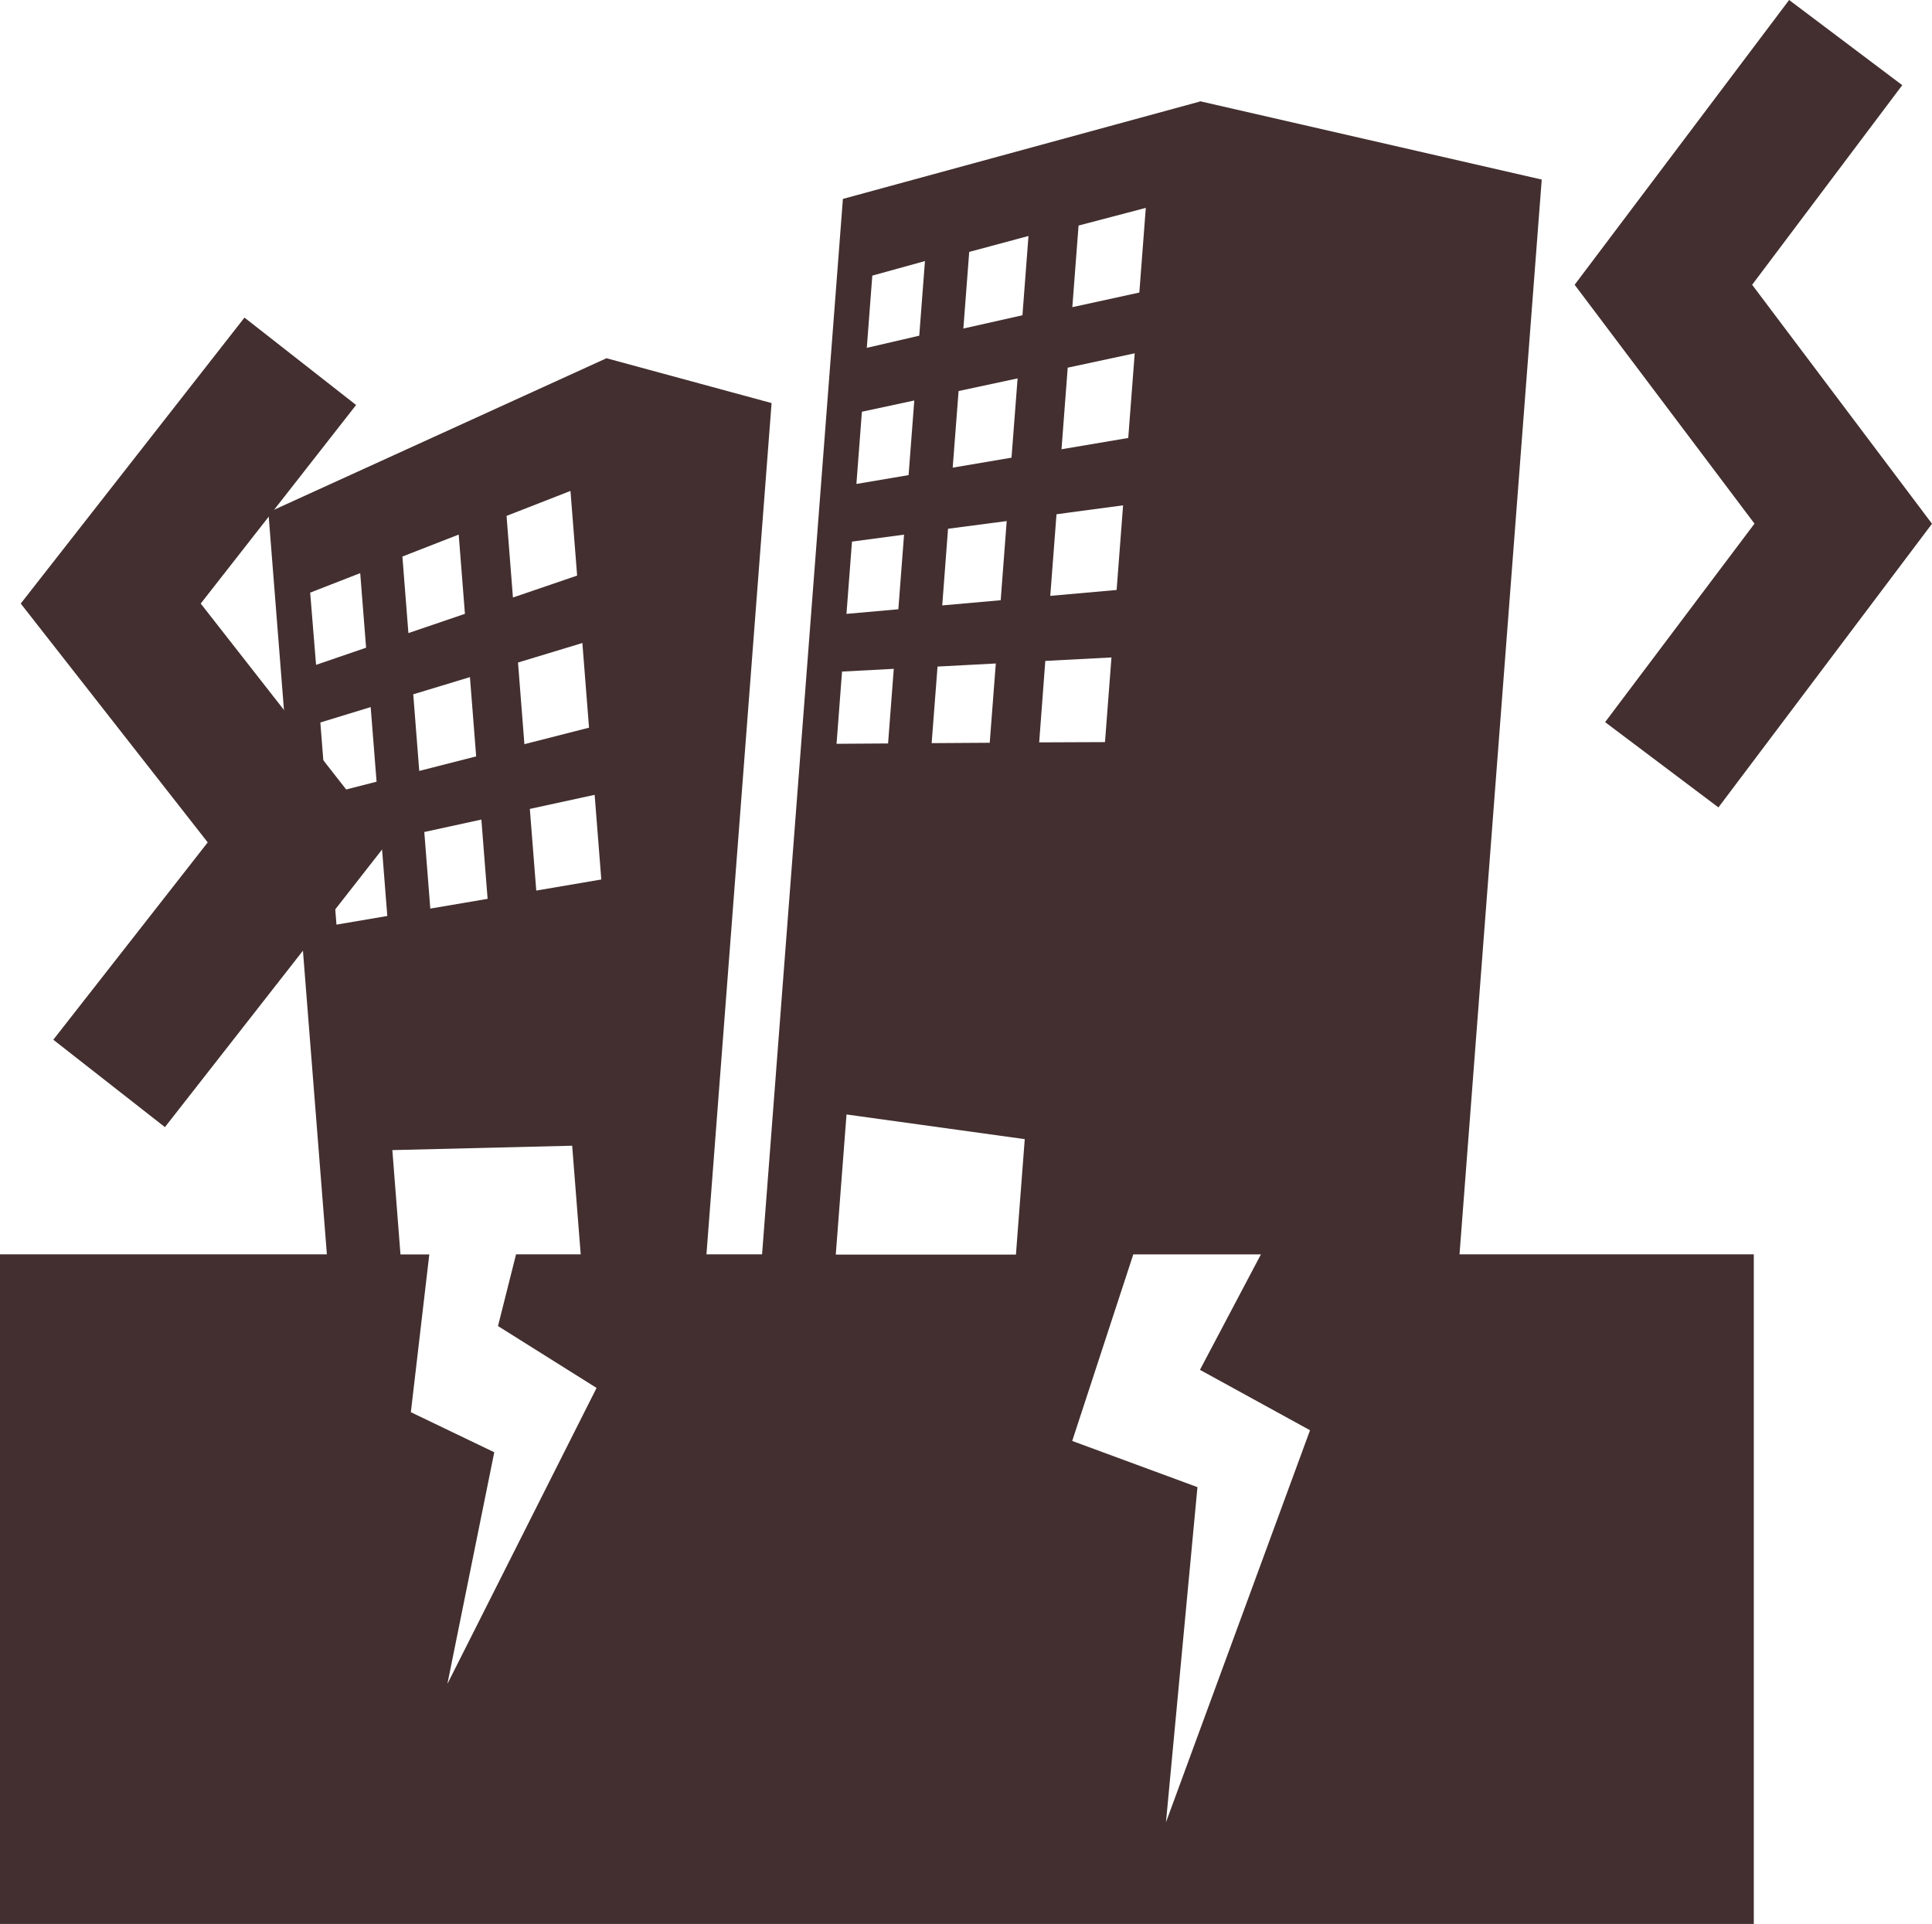
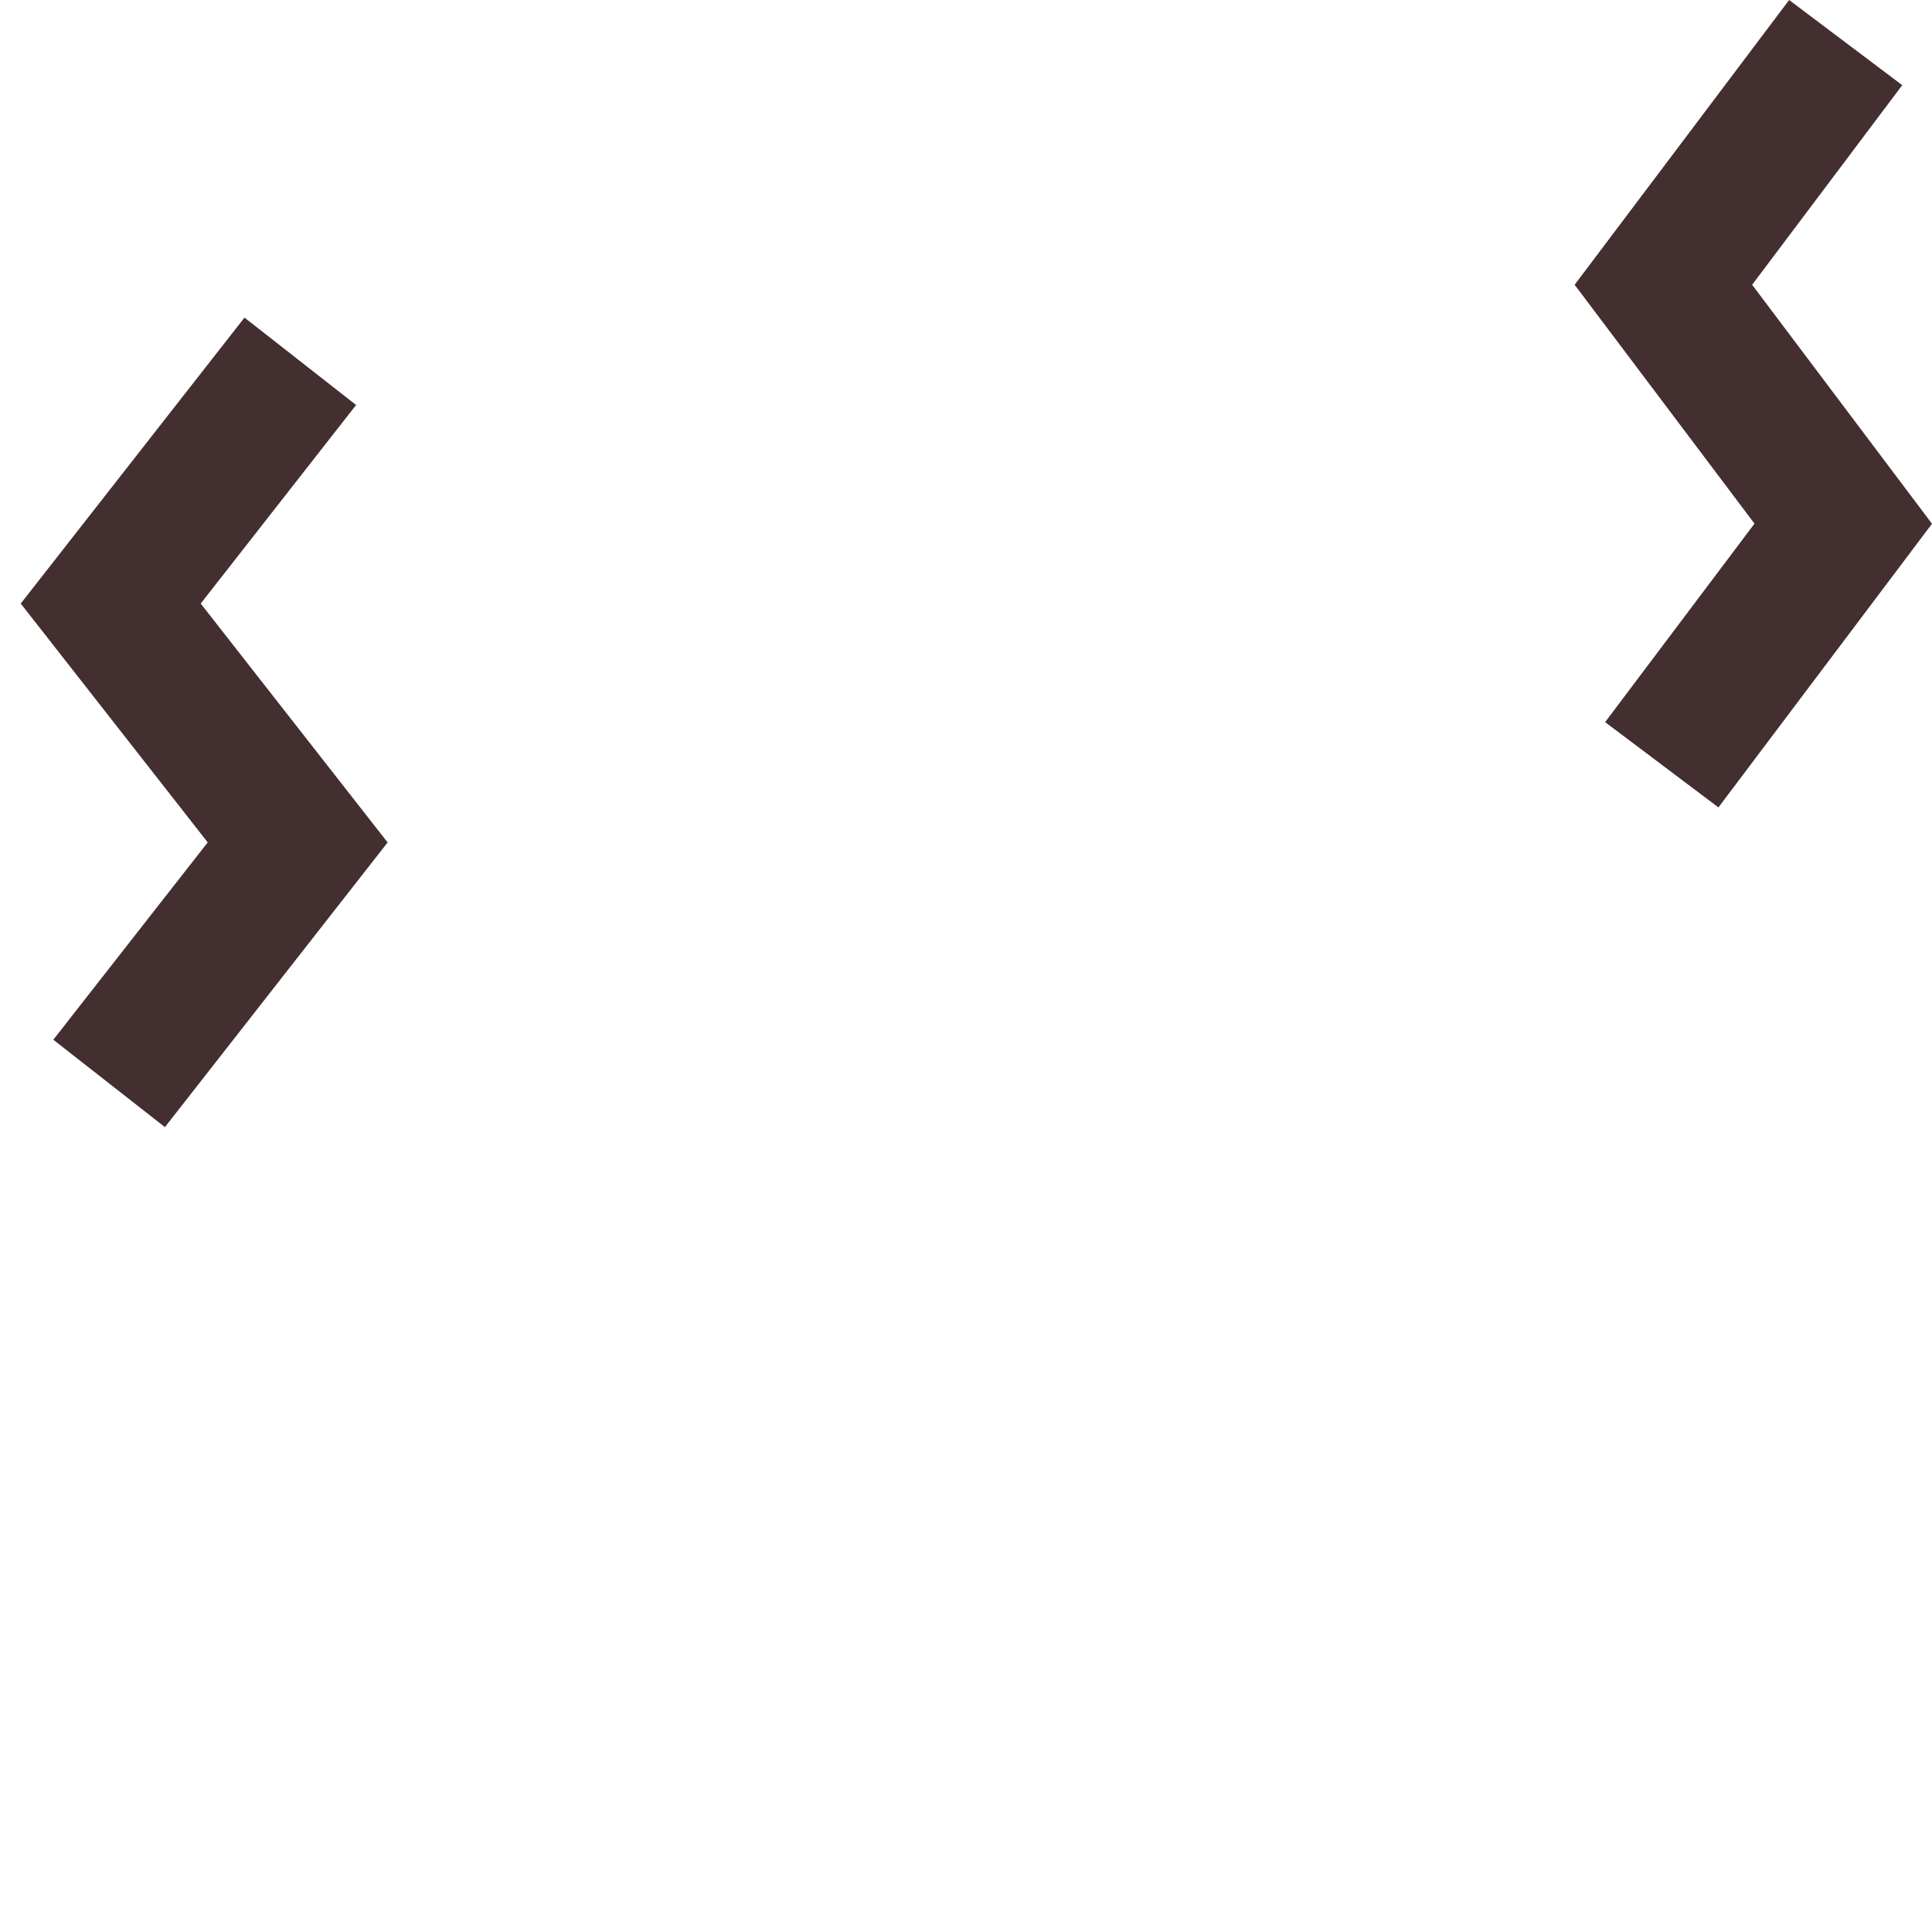
<svg xmlns="http://www.w3.org/2000/svg" width="50.197" height="50" viewBox="0 0 50.197 50">
-   <path d="M31.112,51.17l-3.254-1.2,1.587-4.848h3.316l-1.584,3,2.86,1.57L30.294,59.879ZM10.194,42.412l4.672-.114.222,2.823h-1.68l-.469,1.863L15.5,48.592l-3.876,7.692,1.218-6.02-2.167-1.041.479-4.1h-.749Zm11.8-.926,4.631.641-.229,3H21.715Zm-13.4-6.811,1.316-.286.153,1.939-1.321.225Zm2.43-.529,1.483-.323.162,2.06-1.489.253Zm2.742-.6,1.684-.366.173,2.2-1.69.288ZM8.323,31.3l1.308-.4.153,1.939-1.313.335Zm2.414-.732,1.473-.447.162,2.06-1.479.378Zm11.141-.591,1.344-.071-.148,1.939-1.339.009Zm2.481-.13,1.514-.08-.158,2.06-1.509.01Zm2.8-.147,1.719-.09-.168,2.2L27,31.817Zm-13.7.042,1.672-.507.173,2.2-1.679.429Zm-5.4-1.816,1.3-.507.153,1.938-1.3.446ZM22.136,26.6l1.353-.181-.148,1.939-1.348.12Zm-11.681.388,1.463-.571.162,2.06-1.469.5Zm14.177-.722,1.524-.2L26,28.123l-1.519.135Zm2.818-.377,1.73-.232-.168,2.2-1.724.153Zm-14.289.043,1.661-.649.173,2.2-1.668.57Zm9.233-2.707,1.361-.292-.148,1.939-1.356.23Zm2.512-.538,1.533-.328-.158,2.06-1.528.259Zm2.835-.607,1.741-.373-.168,2.2L27.58,24.2Zm-5.077-2.392,1.368-.378-.148,1.939-1.363.316Zm2.518-.616,1.54-.414-.157,2.06-1.535.345Zm2.841-.685,1.747-.459-.168,2.2-1.741.38Zm3.151-3.222L21.9,17.695,19.8,45.121H18.355L20.047,23l-4.3-1.168v.008l-8.774,4L8.493,45.121H0v17.4H45.567v-17.4H37.921l2.136-27.929-8.881-2.036Z" transform="translate(0 -12.526)" fill="#432f2f" />
  <path d="M6.846,115.636l-2.9-2.271,4.012-5.128L3.1,102.031,8.913,94.6l2.9,2.271-4.037,5.16,4.856,6.207Z" transform="translate(-2.561 -86.347)" fill="#432f2f" />
  <path d="M522.081,0l-5.573,7.4,4.673,6.207L517.3,18.765l2.944,2.216,5.549-7.371L521.12,7.4l3.9-5.187Z" transform="translate(-475.596)" fill="#432f2f" />
</svg>